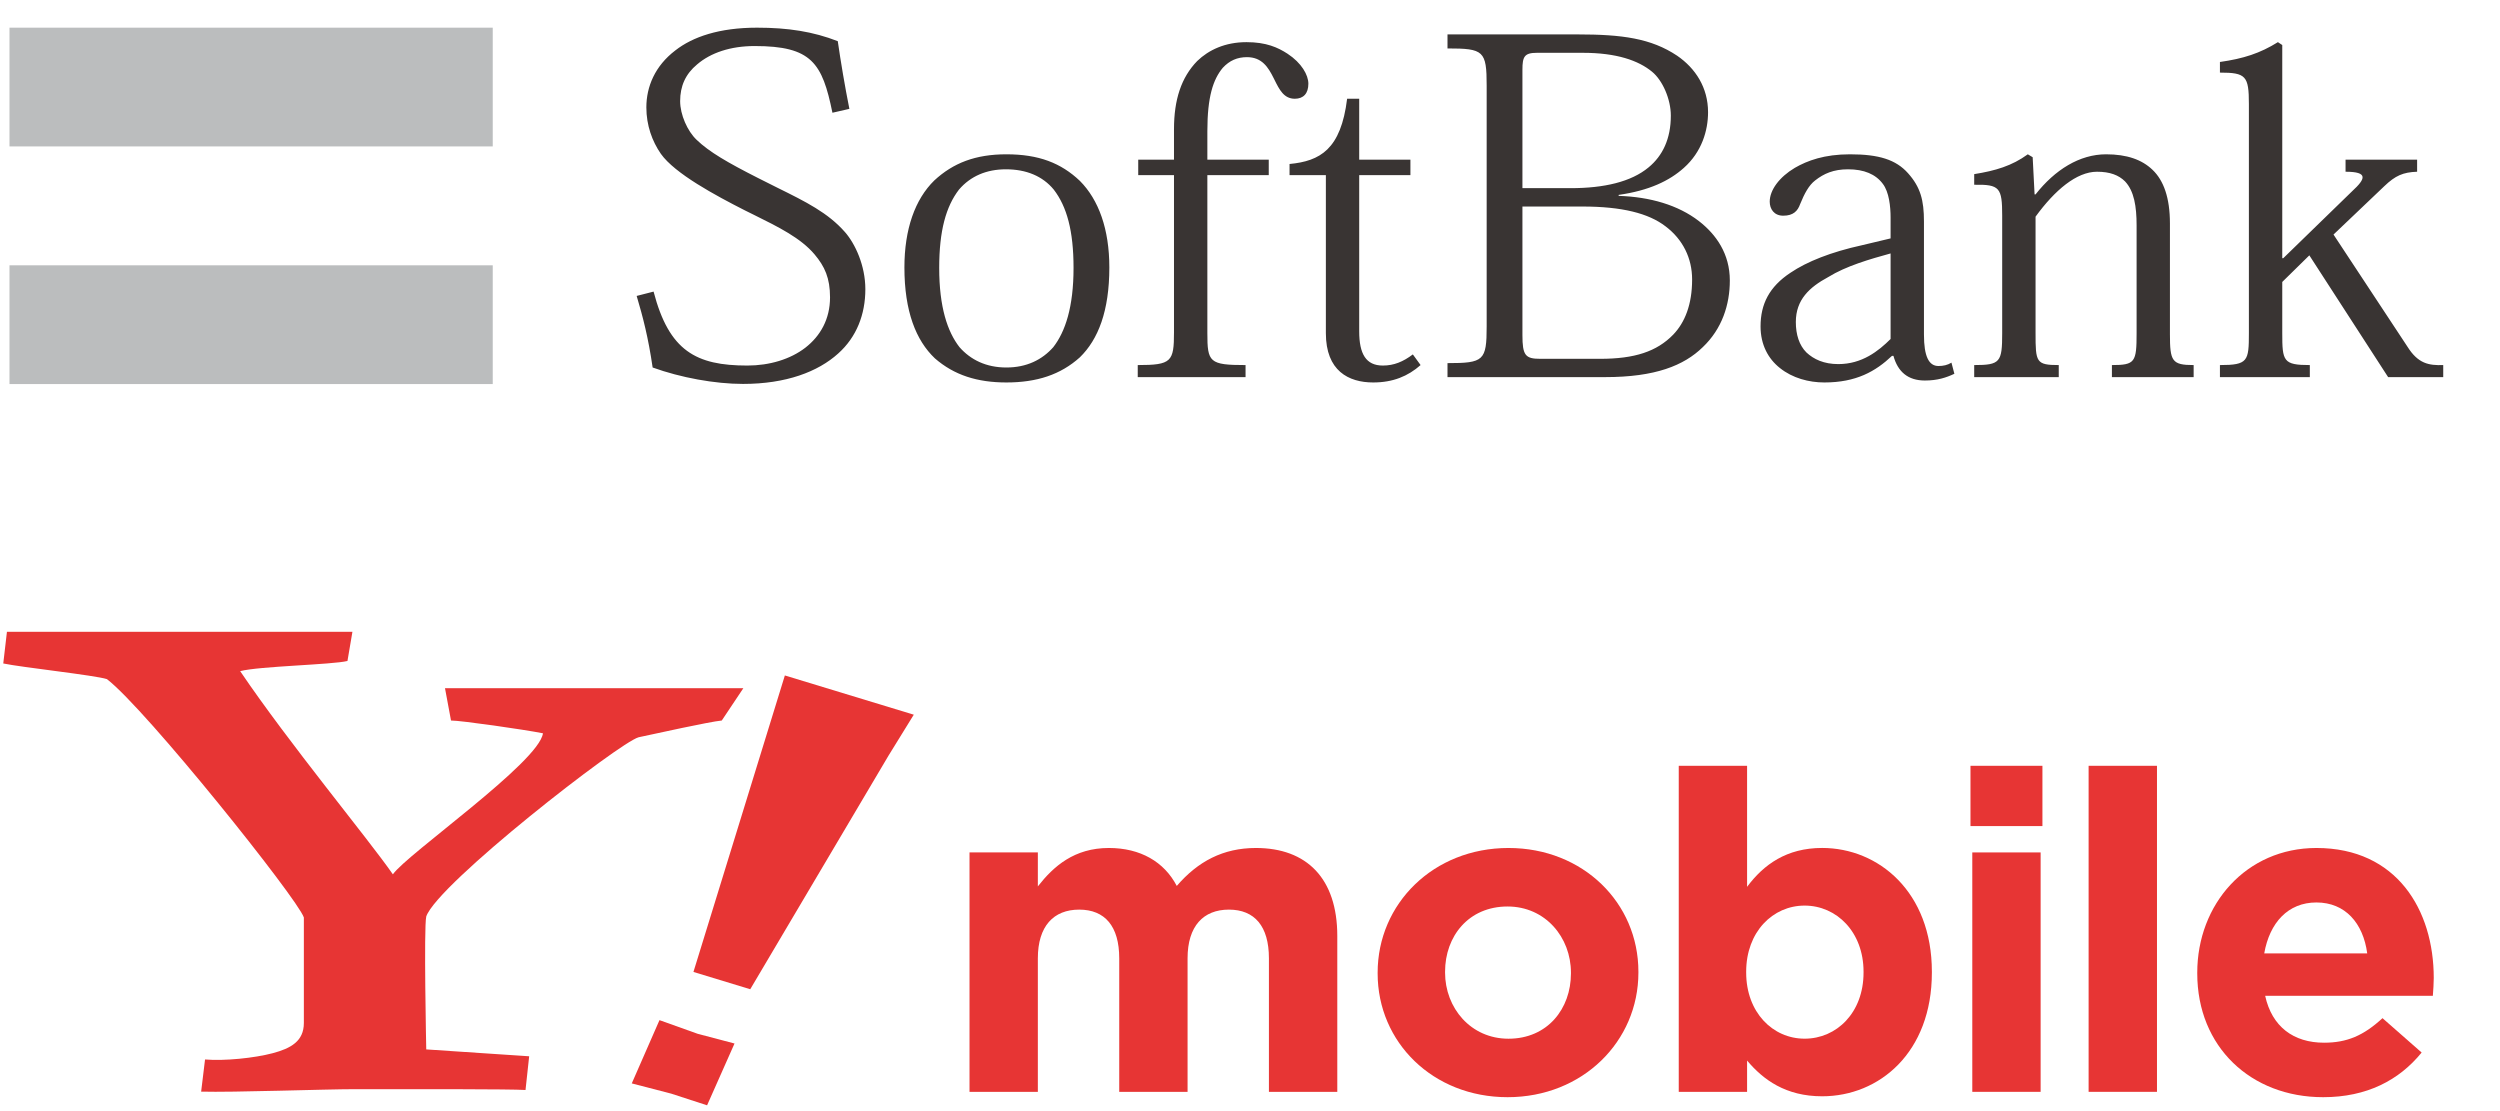
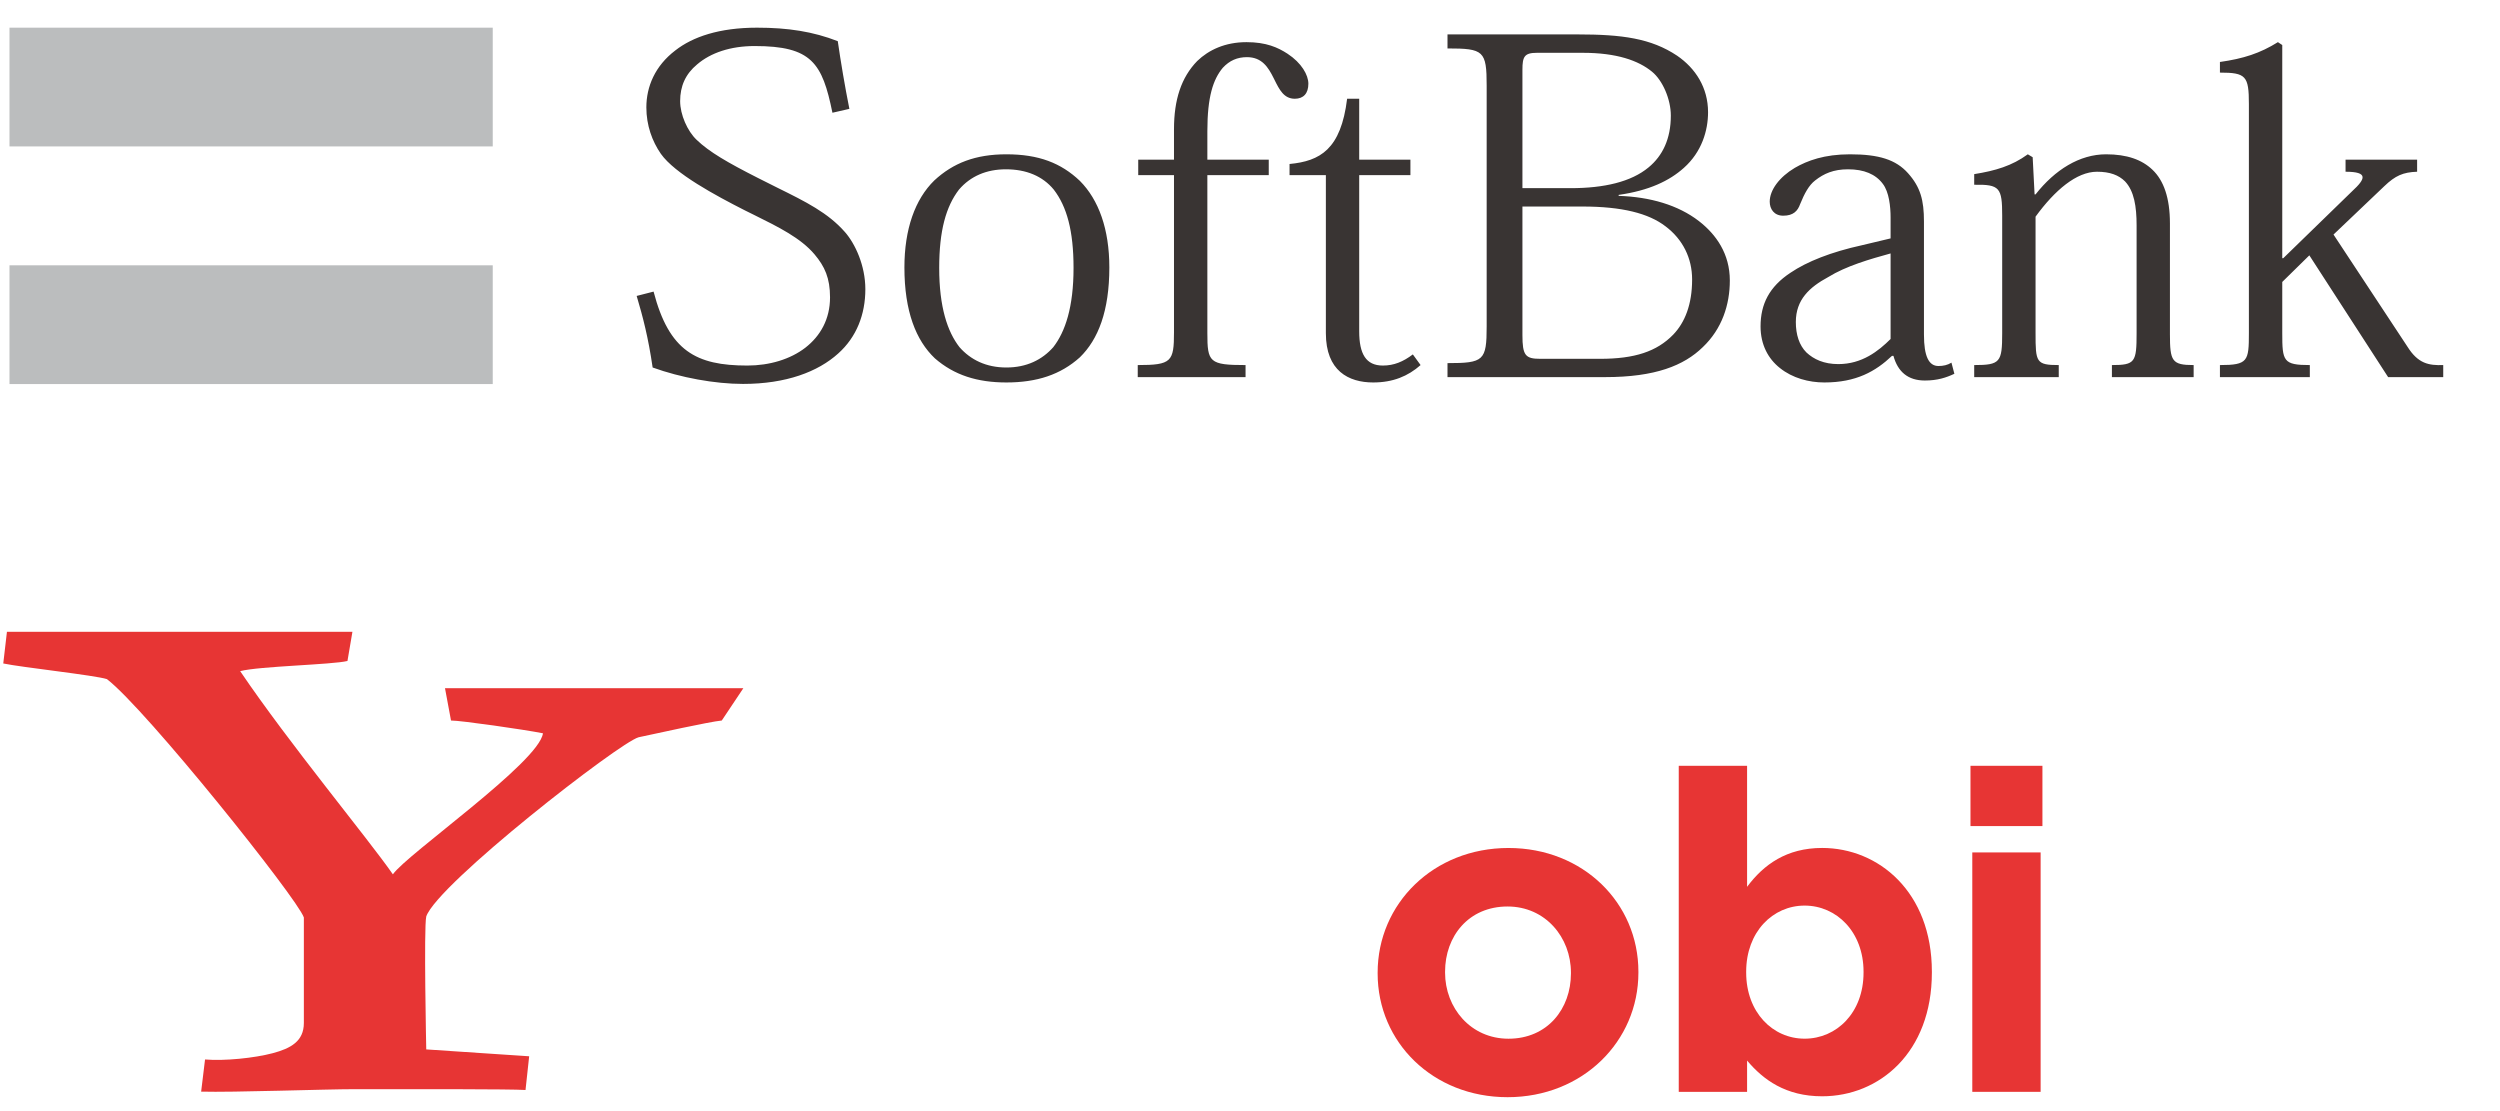
<svg xmlns="http://www.w3.org/2000/svg" width="72" height="32" viewBox="0 0 72 32" fill="none">
  <g clip-path="url(#clip0_6336_62601)">
    <path fill-rule="evenodd" clip-rule="evenodd" d="M0.273 4.217H14.191V0.797H0.273V4.217Z" fill="#BBBDBE" />
    <path fill-rule="evenodd" clip-rule="evenodd" d="M0.273 11.061H14.191V7.641H0.273V11.061Z" fill="#BBBDBE" />
    <path fill-rule="evenodd" clip-rule="evenodd" d="M21.733 1.326C23.376 1.326 23.682 1.813 23.974 3.247L24.462 3.135C24.336 2.509 24.21 1.757 24.128 1.186C23.417 0.909 22.694 0.797 21.803 0.797C20.717 0.797 19.951 1.06 19.451 1.451C18.864 1.897 18.615 2.496 18.615 3.093C18.615 3.609 18.782 4.068 19.033 4.43C19.436 5 20.605 5.628 21.455 6.06C21.541 6.103 21.627 6.145 21.712 6.187C22.419 6.537 23.061 6.854 23.459 7.326C23.752 7.673 23.905 8.008 23.905 8.564C23.905 9.191 23.626 9.678 23.195 10.013C22.762 10.347 22.164 10.528 21.523 10.528C20.048 10.528 19.269 10.11 18.823 8.398L18.336 8.523C18.518 9.136 18.67 9.72 18.796 10.584C19.603 10.876 20.591 11.057 21.399 11.057C22.638 11.057 23.557 10.708 24.141 10.18C24.67 9.707 24.922 9.053 24.922 8.329C24.922 7.646 24.629 7.02 24.336 6.685C23.847 6.128 23.208 5.811 22.396 5.41H22.396L22.396 5.41C22.216 5.32 22.027 5.227 21.83 5.126C20.953 4.681 20.424 4.375 20.063 4.027C19.798 3.777 19.588 3.302 19.588 2.912C19.588 2.481 19.742 2.132 20.077 1.855C20.466 1.521 21.037 1.326 21.733 1.326ZM26.923 10.319C26.381 9.804 26.047 8.968 26.047 7.702C26.047 6.602 26.352 5.739 26.909 5.196C27.452 4.694 28.093 4.444 28.983 4.444C29.916 4.444 30.557 4.694 31.1 5.209C31.643 5.753 31.949 6.602 31.949 7.702C31.949 8.955 31.629 9.776 31.1 10.291C30.543 10.792 29.86 11.015 28.983 11.015C28.149 11.015 27.481 10.806 26.923 10.319ZM27.619 5.46C27.244 5.948 27.049 6.644 27.049 7.716C27.049 8.843 27.286 9.553 27.634 9.999C27.953 10.361 28.399 10.584 28.983 10.584C29.568 10.584 30.014 10.361 30.334 9.999C30.681 9.553 30.918 8.843 30.918 7.716C30.918 6.644 30.724 5.948 30.348 5.46C30.027 5.071 29.555 4.876 28.97 4.876C28.414 4.876 27.953 5.071 27.619 5.46ZM33.811 5.043H32.781V4.598H33.811V3.72C33.811 2.871 34.02 2.23 34.48 1.757C34.812 1.437 35.285 1.214 35.899 1.214C36.469 1.214 36.803 1.367 37.082 1.548C37.486 1.813 37.681 2.161 37.681 2.411C37.681 2.69 37.541 2.844 37.291 2.844C36.977 2.844 36.847 2.584 36.705 2.298L36.705 2.297C36.696 2.28 36.687 2.262 36.678 2.244C36.525 1.938 36.344 1.646 35.913 1.646C35.634 1.646 35.411 1.743 35.216 1.953C34.938 2.286 34.772 2.787 34.772 3.777V4.598H36.54V5.043H34.772V9.595C34.772 10.431 34.827 10.514 35.872 10.514V10.861H32.767V10.514C33.741 10.514 33.811 10.417 33.811 9.567V5.043ZM38.797 2.844C38.618 4.305 38.017 4.639 37.139 4.723V5.043H38.185V9.595C38.185 10.681 38.839 11.015 39.548 11.015C40.119 11.015 40.551 10.834 40.913 10.514L40.69 10.207C40.411 10.417 40.147 10.528 39.826 10.528C39.339 10.528 39.145 10.193 39.145 9.54V5.043H40.62V4.598H39.145V2.844H38.797ZM43.846 5.948H45.573C46.713 5.948 47.48 6.143 47.968 6.519C48.467 6.895 48.733 7.437 48.733 8.049C48.733 8.774 48.523 9.289 48.189 9.637C47.716 10.125 47.076 10.334 46.087 10.334H44.361C43.929 10.334 43.846 10.235 43.846 9.651V5.948ZM42.816 9.401C42.816 10.388 42.731 10.458 41.688 10.458V10.861H46.227C47.674 10.861 48.496 10.528 49.039 9.999C49.596 9.47 49.819 8.774 49.819 8.078C49.819 7.312 49.429 6.755 48.927 6.366C48.329 5.905 47.522 5.67 46.617 5.641V5.613C47.494 5.488 48.078 5.209 48.496 4.834C49.011 4.375 49.192 3.761 49.192 3.232C49.192 2.522 48.83 1.967 48.301 1.604C47.55 1.103 46.713 0.991 45.433 0.991H41.688V1.395C42.731 1.395 42.816 1.464 42.816 2.467V9.401ZM43.846 2.007C43.846 1.632 43.902 1.521 44.263 1.521H45.586C46.561 1.521 47.186 1.743 47.577 2.064C47.884 2.314 48.12 2.857 48.12 3.331C48.12 3.998 47.884 4.486 47.48 4.82C46.977 5.238 46.198 5.419 45.238 5.419H43.846V2.007ZM54.95 4.987C55.311 5.391 55.41 5.767 55.41 6.379V9.637C55.41 10.263 55.549 10.541 55.828 10.541C55.964 10.541 56.091 10.514 56.202 10.444L56.286 10.765C56.049 10.876 55.799 10.959 55.437 10.959C54.95 10.959 54.657 10.708 54.531 10.249H54.489C54.017 10.695 53.46 11.015 52.541 11.015C52.096 11.015 51.623 10.89 51.26 10.598C50.926 10.334 50.704 9.929 50.704 9.401C50.704 8.76 50.954 8.259 51.566 7.855C52.04 7.534 52.736 7.257 53.627 7.062L54.449 6.866V6.268C54.449 5.948 54.406 5.53 54.225 5.294C54.017 5.015 53.683 4.876 53.223 4.876C52.805 4.876 52.527 5 52.277 5.196C52.096 5.335 51.969 5.571 51.844 5.878C51.775 6.073 51.65 6.212 51.357 6.212C51.092 6.212 50.968 6.018 50.968 5.808C50.968 5.474 51.246 5.098 51.691 4.834C52.053 4.625 52.541 4.444 53.279 4.444C54.114 4.444 54.601 4.598 54.95 4.987ZM52.944 10.486C53.627 10.486 54.1 10.11 54.449 9.763V7.299C53.85 7.464 53.167 7.661 52.652 7.98C52.109 8.273 51.72 8.633 51.72 9.274C51.72 9.637 51.817 9.943 52.025 10.151C52.235 10.347 52.527 10.486 52.944 10.486ZM62.494 9.623C62.494 10.402 62.55 10.514 63.177 10.514V10.861H60.823V10.514C61.492 10.514 61.534 10.431 61.534 9.595V6.49C61.534 5.948 61.464 5.502 61.2 5.223C61.019 5.043 60.767 4.946 60.393 4.946C59.808 4.946 59.181 5.474 58.624 6.24V9.595C58.624 10.431 58.638 10.514 59.292 10.514V10.861H56.857V10.514C57.608 10.514 57.663 10.431 57.663 9.595V6.212C57.663 5.405 57.593 5.308 56.857 5.321V5.015C57.468 4.917 57.942 4.778 58.401 4.444L58.541 4.528L58.596 5.599H58.624C59.181 4.89 59.891 4.444 60.656 4.444C61.256 4.444 61.687 4.598 61.992 4.89C62.314 5.196 62.494 5.698 62.494 6.435V9.623ZM67.747 5.502L65.757 7.437H65.729V1.297L65.604 1.214C65.088 1.535 64.615 1.688 63.934 1.785V2.091C64.684 2.091 64.768 2.188 64.768 2.995V9.595C64.768 10.402 64.74 10.514 63.934 10.514V10.861H66.523V10.514C65.757 10.514 65.729 10.402 65.729 9.595V8.12L66.509 7.354L68.778 10.861H70.365V10.514C69.947 10.528 69.641 10.473 69.335 9.985L67.205 6.755L68.667 5.363C68.987 5.056 69.21 4.96 69.613 4.946V4.598H67.552V4.946C68.221 4.946 68.124 5.155 67.747 5.502Z" fill="#393433" />
  </g>
-   <path fill-rule="evenodd" clip-rule="evenodd" d="M27.922 24.55H29.89V25.528C30.343 24.949 30.939 24.422 31.936 24.422C32.842 24.422 33.529 24.82 33.891 25.515C34.5 24.808 35.225 24.422 36.17 24.422C37.633 24.422 38.514 25.297 38.514 26.956V31.445H36.545V27.599C36.545 26.673 36.131 26.197 35.393 26.197C34.655 26.197 34.202 26.673 34.202 27.599V31.445H32.234V27.599C32.234 26.673 31.819 26.197 31.081 26.197C30.343 26.197 29.89 26.673 29.89 27.599V31.445H27.922V24.55Z" fill="#E73534" />
  <path fill-rule="evenodd" clip-rule="evenodd" d="M45.243 28.036V28.011C45.243 26.994 44.505 26.107 43.418 26.107C42.291 26.107 41.618 26.968 41.618 27.985V28.011C41.618 29.027 42.356 29.915 43.444 29.915C44.57 29.915 45.243 29.052 45.243 28.036ZM39.676 28.036V28.011C39.676 26.029 41.281 24.422 43.444 24.422C45.593 24.422 47.186 26.004 47.186 27.985V28.011C47.186 29.992 45.58 31.599 43.418 31.599C41.268 31.599 39.676 30.017 39.676 28.036Z" fill="#E73534" />
  <path fill-rule="evenodd" clip-rule="evenodd" d="M53.67 28.01V27.985C53.67 26.84 52.893 26.081 51.973 26.081C51.054 26.081 50.29 26.84 50.29 27.985V28.01C50.29 29.155 51.054 29.914 51.973 29.914C52.893 29.914 53.67 29.168 53.67 28.01ZM50.316 30.544V31.445H48.348V22.055H50.316V25.541C50.795 24.898 51.455 24.421 52.478 24.421C54.097 24.421 55.638 25.682 55.638 27.985V28.01C55.638 30.313 54.123 31.573 52.478 31.573C51.43 31.573 50.782 31.098 50.316 30.544Z" fill="#E73534" />
  <path fill-rule="evenodd" clip-rule="evenodd" d="M56.802 31.445H58.77V24.55H56.802V31.445ZM56.75 23.791H58.822V22.055H56.75V23.791Z" fill="#E73534" />
-   <path fill-rule="evenodd" clip-rule="evenodd" d="M60.152 31.445H62.121V22.055H60.152V31.445Z" fill="#E73534" />
-   <path fill-rule="evenodd" clip-rule="evenodd" d="M68.176 27.458C68.059 26.583 67.541 25.991 66.713 25.991C65.897 25.991 65.366 26.57 65.21 27.458H68.176ZM63.281 28.036V28.011C63.281 26.043 64.693 24.422 66.713 24.422C69.03 24.422 70.092 26.21 70.092 28.165C70.092 28.32 70.079 28.5 70.066 28.68H65.237C65.431 29.567 66.052 30.03 66.933 30.03C67.593 30.03 68.072 29.825 68.616 29.323L69.743 30.313C69.095 31.111 68.163 31.599 66.907 31.599C64.822 31.599 63.281 30.146 63.281 28.036Z" fill="#E73534" />
  <path fill-rule="evenodd" clip-rule="evenodd" d="M20.787 20.751C20.422 20.787 18.904 21.124 18.393 21.233C17.847 21.378 12.604 25.453 12.276 26.394C12.203 26.72 12.276 30.223 12.276 30.223L15.24 30.421L15.135 31.392C14.709 31.363 11.959 31.368 10.235 31.368C9.361 31.368 6.693 31.465 5.793 31.439L5.905 30.513C6.467 30.56 7.325 30.472 7.85 30.333C8.376 30.194 8.751 29.986 8.751 29.463V26.423C8.569 25.88 4.209 20.427 3.08 19.559C2.752 19.449 0.603 19.217 0.094 19.108L0.2 18.195H10.15L10.007 19.036C9.57 19.145 7.464 19.185 6.917 19.329C8.338 21.428 10.585 24.131 11.315 25.181C11.715 24.602 15.528 21.951 15.637 21.119C15.091 21.01 13.28 20.751 12.989 20.751L12.816 19.821H21.408L20.787 20.751Z" fill="#E73534" />
-   <path fill-rule="evenodd" clip-rule="evenodd" d="M21.607 28.49L19.971 27.992L22.604 19.453L26.317 20.583L25.588 21.764L21.607 28.49ZM19.332 31.497L18.195 31.202L18.993 29.38L20.095 29.774L21.154 30.053L20.364 31.833L19.332 31.497Z" fill="#E73534" />
  <defs>
    <clipPath id="clip0_6336_62601">
      <rect width="71" height="12" fill="white" transform="translate(0.094)" />
    </clipPath>
  </defs>
</svg>